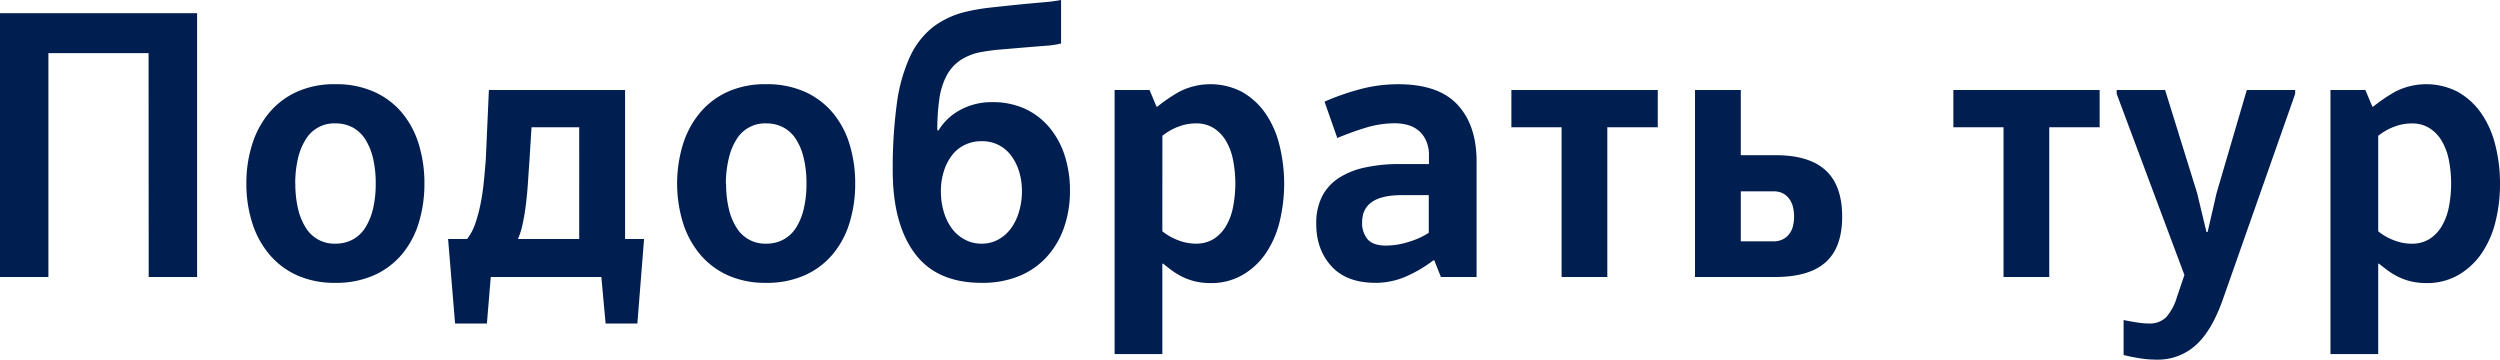
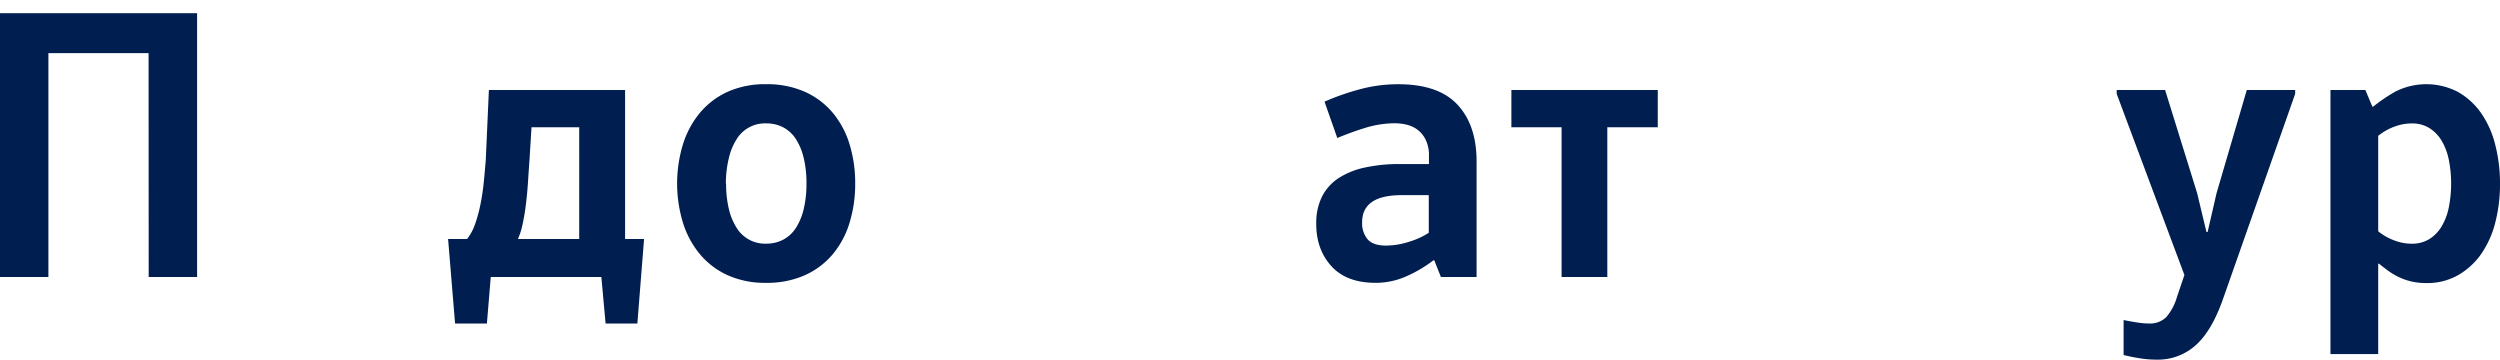
<svg xmlns="http://www.w3.org/2000/svg" viewBox="0 0 929.61 133.73">
  <title>Ресурс 7</title>
  <g id="Слой_2" data-name="Слой 2">
    <g id="Слой_1-2" data-name="Слой 1">
      <path d="M55.25,19.76H18V103H0V4.9H73.29V103h-18Z" style="fill:#001e50" />
-       <path d="M157.82,68.24a49.34,49.34,0,0,1-2.09,14.57,33.4,33.4,0,0,1-6.27,11.75,29.07,29.07,0,0,1-10.39,7.79,34.59,34.59,0,0,1-14.43,2.82,33.68,33.68,0,0,1-14.21-2.82,29,29,0,0,1-10.31-7.79,34,34,0,0,1-6.35-11.75,47.75,47.75,0,0,1-2.16-14.57,47.71,47.71,0,0,1,2.16-14.57,34.18,34.18,0,0,1,6.35-11.76,29,29,0,0,1,10.31-7.79,33.68,33.68,0,0,1,14.21-2.81,34.6,34.6,0,0,1,14.43,2.81,29.07,29.07,0,0,1,10.39,7.79,33.53,33.53,0,0,1,6.27,11.76A49.29,49.29,0,0,1,157.82,68.24Zm-48,0a40.17,40.17,0,0,0,1,9.37,22.54,22.54,0,0,0,2.89,7.07,12.38,12.38,0,0,0,11,5.92,13.33,13.33,0,0,0,6.42-1.52,12.71,12.71,0,0,0,4.69-4.4,22.78,22.78,0,0,0,2.89-7.07,40.17,40.17,0,0,0,1-9.37,40.2,40.2,0,0,0-1-9.38,22.88,22.88,0,0,0-2.89-7.07,12.79,12.79,0,0,0-4.69-4.4,13.32,13.32,0,0,0-6.42-1.51,12.34,12.34,0,0,0-11,5.91,22.64,22.64,0,0,0-2.89,7.07A40.2,40.2,0,0,0,109.78,68.24Z" style="fill:#001e50" />
      <path d="M169.22,120.31l-2.6-31.44h7.07a19.27,19.27,0,0,0,3-5.63,55,55,0,0,0,2-7.43,82.72,82.72,0,0,0,1.22-8.3q.44-4.32.73-8.22l1.15-25.82h50.64v55.4h7.06L237,120.31H225.19L223.61,103H182.49l-1.44,17.31Zm46.16-31.44V47.32H197.64L196.92,59q-.3,4.19-.58,8.59c-.19,2.93-.46,5.74-.79,8.44s-.75,5.14-1.23,7.35a26.64,26.64,0,0,1-1.73,5.49Z" style="fill:#001e50" />
      <path d="M318,68.24a49.34,49.34,0,0,1-2.09,14.57,33.26,33.26,0,0,1-6.28,11.75,29,29,0,0,1-10.38,7.79,34.59,34.59,0,0,1-14.43,2.82,33.68,33.68,0,0,1-14.21-2.82,29,29,0,0,1-10.31-7.79,34,34,0,0,1-6.35-11.75,50,50,0,0,1,0-29.14,34.18,34.18,0,0,1,6.35-11.76,29,29,0,0,1,10.31-7.79,33.68,33.68,0,0,1,14.21-2.81,34.6,34.6,0,0,1,14.43,2.81,29,29,0,0,1,10.38,7.79,33.39,33.39,0,0,1,6.28,11.76A49.29,49.29,0,0,1,318,68.24Zm-48,0a40.17,40.17,0,0,0,1,9.37,22.54,22.54,0,0,0,2.89,7.07,12.38,12.38,0,0,0,11,5.92,13.33,13.33,0,0,0,6.42-1.52,12.71,12.71,0,0,0,4.69-4.4,22.54,22.54,0,0,0,2.88-7.07,39.64,39.64,0,0,0,1-9.37,39.67,39.67,0,0,0-1-9.38,22.64,22.64,0,0,0-2.88-7.07,12.79,12.79,0,0,0-4.69-4.4,13.32,13.32,0,0,0-6.42-1.51,12.34,12.34,0,0,0-11,5.91,22.64,22.64,0,0,0-2.89,7.07A40.2,40.2,0,0,0,269.91,68.24Z" style="fill:#001e50" />
-       <path d="M349,48.47a20.8,20.8,0,0,1,3.17-4,21.07,21.07,0,0,1,4.4-3.32,24.36,24.36,0,0,1,12.34-3.17A28.72,28.72,0,0,1,381,40.39a26.1,26.1,0,0,1,9.09,6.86,30.92,30.92,0,0,1,5.77,10.46,42.08,42.08,0,0,1,2,13.41,40.91,40.91,0,0,1-2.09,13.13,31.51,31.51,0,0,1-6.2,10.89,28.57,28.57,0,0,1-10.24,7.36A35.76,35.76,0,0,1,365,105.17q-16.74,0-24.88-11t-8.16-30.58a177.58,177.58,0,0,1,1.52-25,61,61,0,0,1,4.9-17.53A30.13,30.13,0,0,1,347,10a32.93,32.93,0,0,1,12.77-5.77,75.49,75.49,0,0,1,8.73-1.44q5.12-.57,10.24-1.08t9.38-.87A61.73,61.73,0,0,0,394.55,0V16.16a31,31,0,0,1-5.77.86c-2.5.2-5.17.41-8,.65l-8.51.72a73.45,73.45,0,0,0-7.29.94,20.75,20.75,0,0,0-8.15,3.25,16.39,16.39,0,0,0-5,5.84A26.88,26.88,0,0,0,349.26,37a79.49,79.49,0,0,0-.72,11.47Zm31,22.65a24.39,24.39,0,0,0-1.08-7.43,19,19,0,0,0-3-5.91A13.2,13.2,0,0,0,365,52.51a14.14,14.14,0,0,0-6.27,1.37,13.42,13.42,0,0,0-4.77,3.9,19.16,19.16,0,0,0-3,5.91,24.08,24.08,0,0,0-1.09,7.43,26,26,0,0,0,1.09,7.72,19.84,19.84,0,0,0,3,6.13,14.47,14.47,0,0,0,4.77,4.11A13,13,0,0,0,365,90.6a12.57,12.57,0,0,0,6.2-1.52A14.72,14.72,0,0,0,375.87,85a19.63,19.63,0,0,0,3-6.13A26.33,26.33,0,0,0,380,71.12Z" style="fill:#001e50" />
-       <path d="M427.45,33.47l2.59,6.2h.29a61.31,61.31,0,0,1,8.15-5.55,25.45,25.45,0,0,1,23.52.14,26.54,26.54,0,0,1,8.58,7.94A35.73,35.73,0,0,1,475.77,54a59.8,59.8,0,0,1,0,28.64,36,36,0,0,1-5.19,11.69,26.61,26.61,0,0,1-8.58,7.93,23.14,23.14,0,0,1-11.76,3,24.57,24.57,0,0,1-5.91-.65,23.16,23.16,0,0,1-4.77-1.73,25.63,25.63,0,0,1-3.89-2.38c-1.15-.87-2.21-1.68-3.17-2.46h-.29v33.62H414.46V33.47ZM432.21,86A20.91,20.91,0,0,0,438,89.3a18.18,18.18,0,0,0,6.63,1.3,12.22,12.22,0,0,0,6.64-1.73,14.17,14.17,0,0,0,4.54-4.69,22,22,0,0,0,2.67-7.07,45.7,45.7,0,0,0,0-17.75,22.07,22.07,0,0,0-2.67-7.07,14.13,14.13,0,0,0-4.54-4.68,12.14,12.14,0,0,0-6.64-1.73A18.17,18.17,0,0,0,438,47.17a21.16,21.16,0,0,0-5.77,3.32Z" style="fill:#001e50" />
      <path d="M535.79,103l-2.46-6.2H533a48,48,0,0,1-9.37,5.63,28,28,0,0,1-12.12,2.74q-10.82,0-16.45-6.21t-5.62-15.72a22,22,0,0,1,2.23-10.32A18,18,0,0,1,498,66.07a29.29,29.29,0,0,1,9.74-3.82A59.82,59.82,0,0,1,520.35,61h11V57.85A12.82,12.82,0,0,0,530,51.72,10.11,10.11,0,0,0,526.77,48a11.36,11.36,0,0,0-4.11-1.73,19.4,19.4,0,0,0-3.75-.43,37.66,37.66,0,0,0-11.33,1.73,108.67,108.67,0,0,0-10.31,3.75L492.51,37.8a91.36,91.36,0,0,1,12.69-4.48,54.62,54.62,0,0,1,14.72-2q15,0,22.07,7.64T549.06,60v43ZM521.22,72.56q-14.72,0-14.72,10.1a9.36,9.36,0,0,0,2,6.28c1.35,1.58,3.65,2.38,6.92,2.38A28.46,28.46,0,0,0,524,89.88a27.77,27.77,0,0,0,7.28-3.32v-14Z" style="fill:#001e50" />
      <path d="M616.43,33.47V47.32H597.67V103h-17V47.32H562V33.47Z" style="fill:#001e50" />
-       <path d="M647.3,33.47V57.71h13q12.4,0,18.54,5.62T685,80.5q0,11.53-6.13,17T660.28,103h-30V33.47Zm0,56.26h12a7.41,7.41,0,0,0,4-.94,7.29,7.29,0,0,0,2.38-2.3,8.25,8.25,0,0,0,1.15-3,15.25,15.25,0,0,0,0-5.92,8.87,8.87,0,0,0-1.15-3.1,7.13,7.13,0,0,0-2.38-2.38,7.41,7.41,0,0,0-4-.94h-12Z" style="fill:#001e50" />
-       <path d="M780.74,33.47V47.32H762V103H745V47.32H726.35V33.47Z" style="fill:#001e50" />
      <path d="M853.44,34.91l-27,76.75q-4.19,11.69-10.17,16.88a21,21,0,0,1-14.21,5.19,40.29,40.29,0,0,1-6.86-.58c-2.26-.38-4.11-.77-5.55-1.15V119c1.35.29,2.91.57,4.69.86a29.52,29.52,0,0,0,4.69.43,8.61,8.61,0,0,0,6.49-2.38,20,20,0,0,0,4-7.57l2.74-8.08L787.08,34.91V33.47h18L817,71.84l3.46,14.43h.43l3.32-14.43,11.25-38.37h18Z" style="fill:#001e50" />
      <path d="M879.55,33.47l2.6,6.2h.29a61.31,61.31,0,0,1,8.15-5.55,25.45,25.45,0,0,1,23.52.14,26.54,26.54,0,0,1,8.58,7.94A35.73,35.73,0,0,1,927.88,54a57.38,57.38,0,0,1,1.73,14.29,57,57,0,0,1-1.73,14.35,36,36,0,0,1-5.19,11.69,26.61,26.61,0,0,1-8.58,7.93,23.14,23.14,0,0,1-11.76,3,24.6,24.6,0,0,1-5.92-.65,23.28,23.28,0,0,1-4.76-1.73,25.63,25.63,0,0,1-3.89-2.38c-1.16-.87-2.22-1.68-3.18-2.46h-.28v33.62H866.57V33.47ZM884.32,86a20.91,20.91,0,0,0,5.77,3.32,18.18,18.18,0,0,0,6.63,1.3,12.22,12.22,0,0,0,6.64-1.73,14.26,14.26,0,0,0,4.54-4.69,22.45,22.45,0,0,0,2.67-7.07,45.7,45.7,0,0,0,0-17.75,22.54,22.54,0,0,0-2.67-7.07,14.23,14.23,0,0,0-4.54-4.68,12.14,12.14,0,0,0-6.64-1.73,18.17,18.17,0,0,0-6.63,1.29,21.16,21.16,0,0,0-5.77,3.32Z" style="fill:#001e50" />
    </g>
  </g>
</svg>